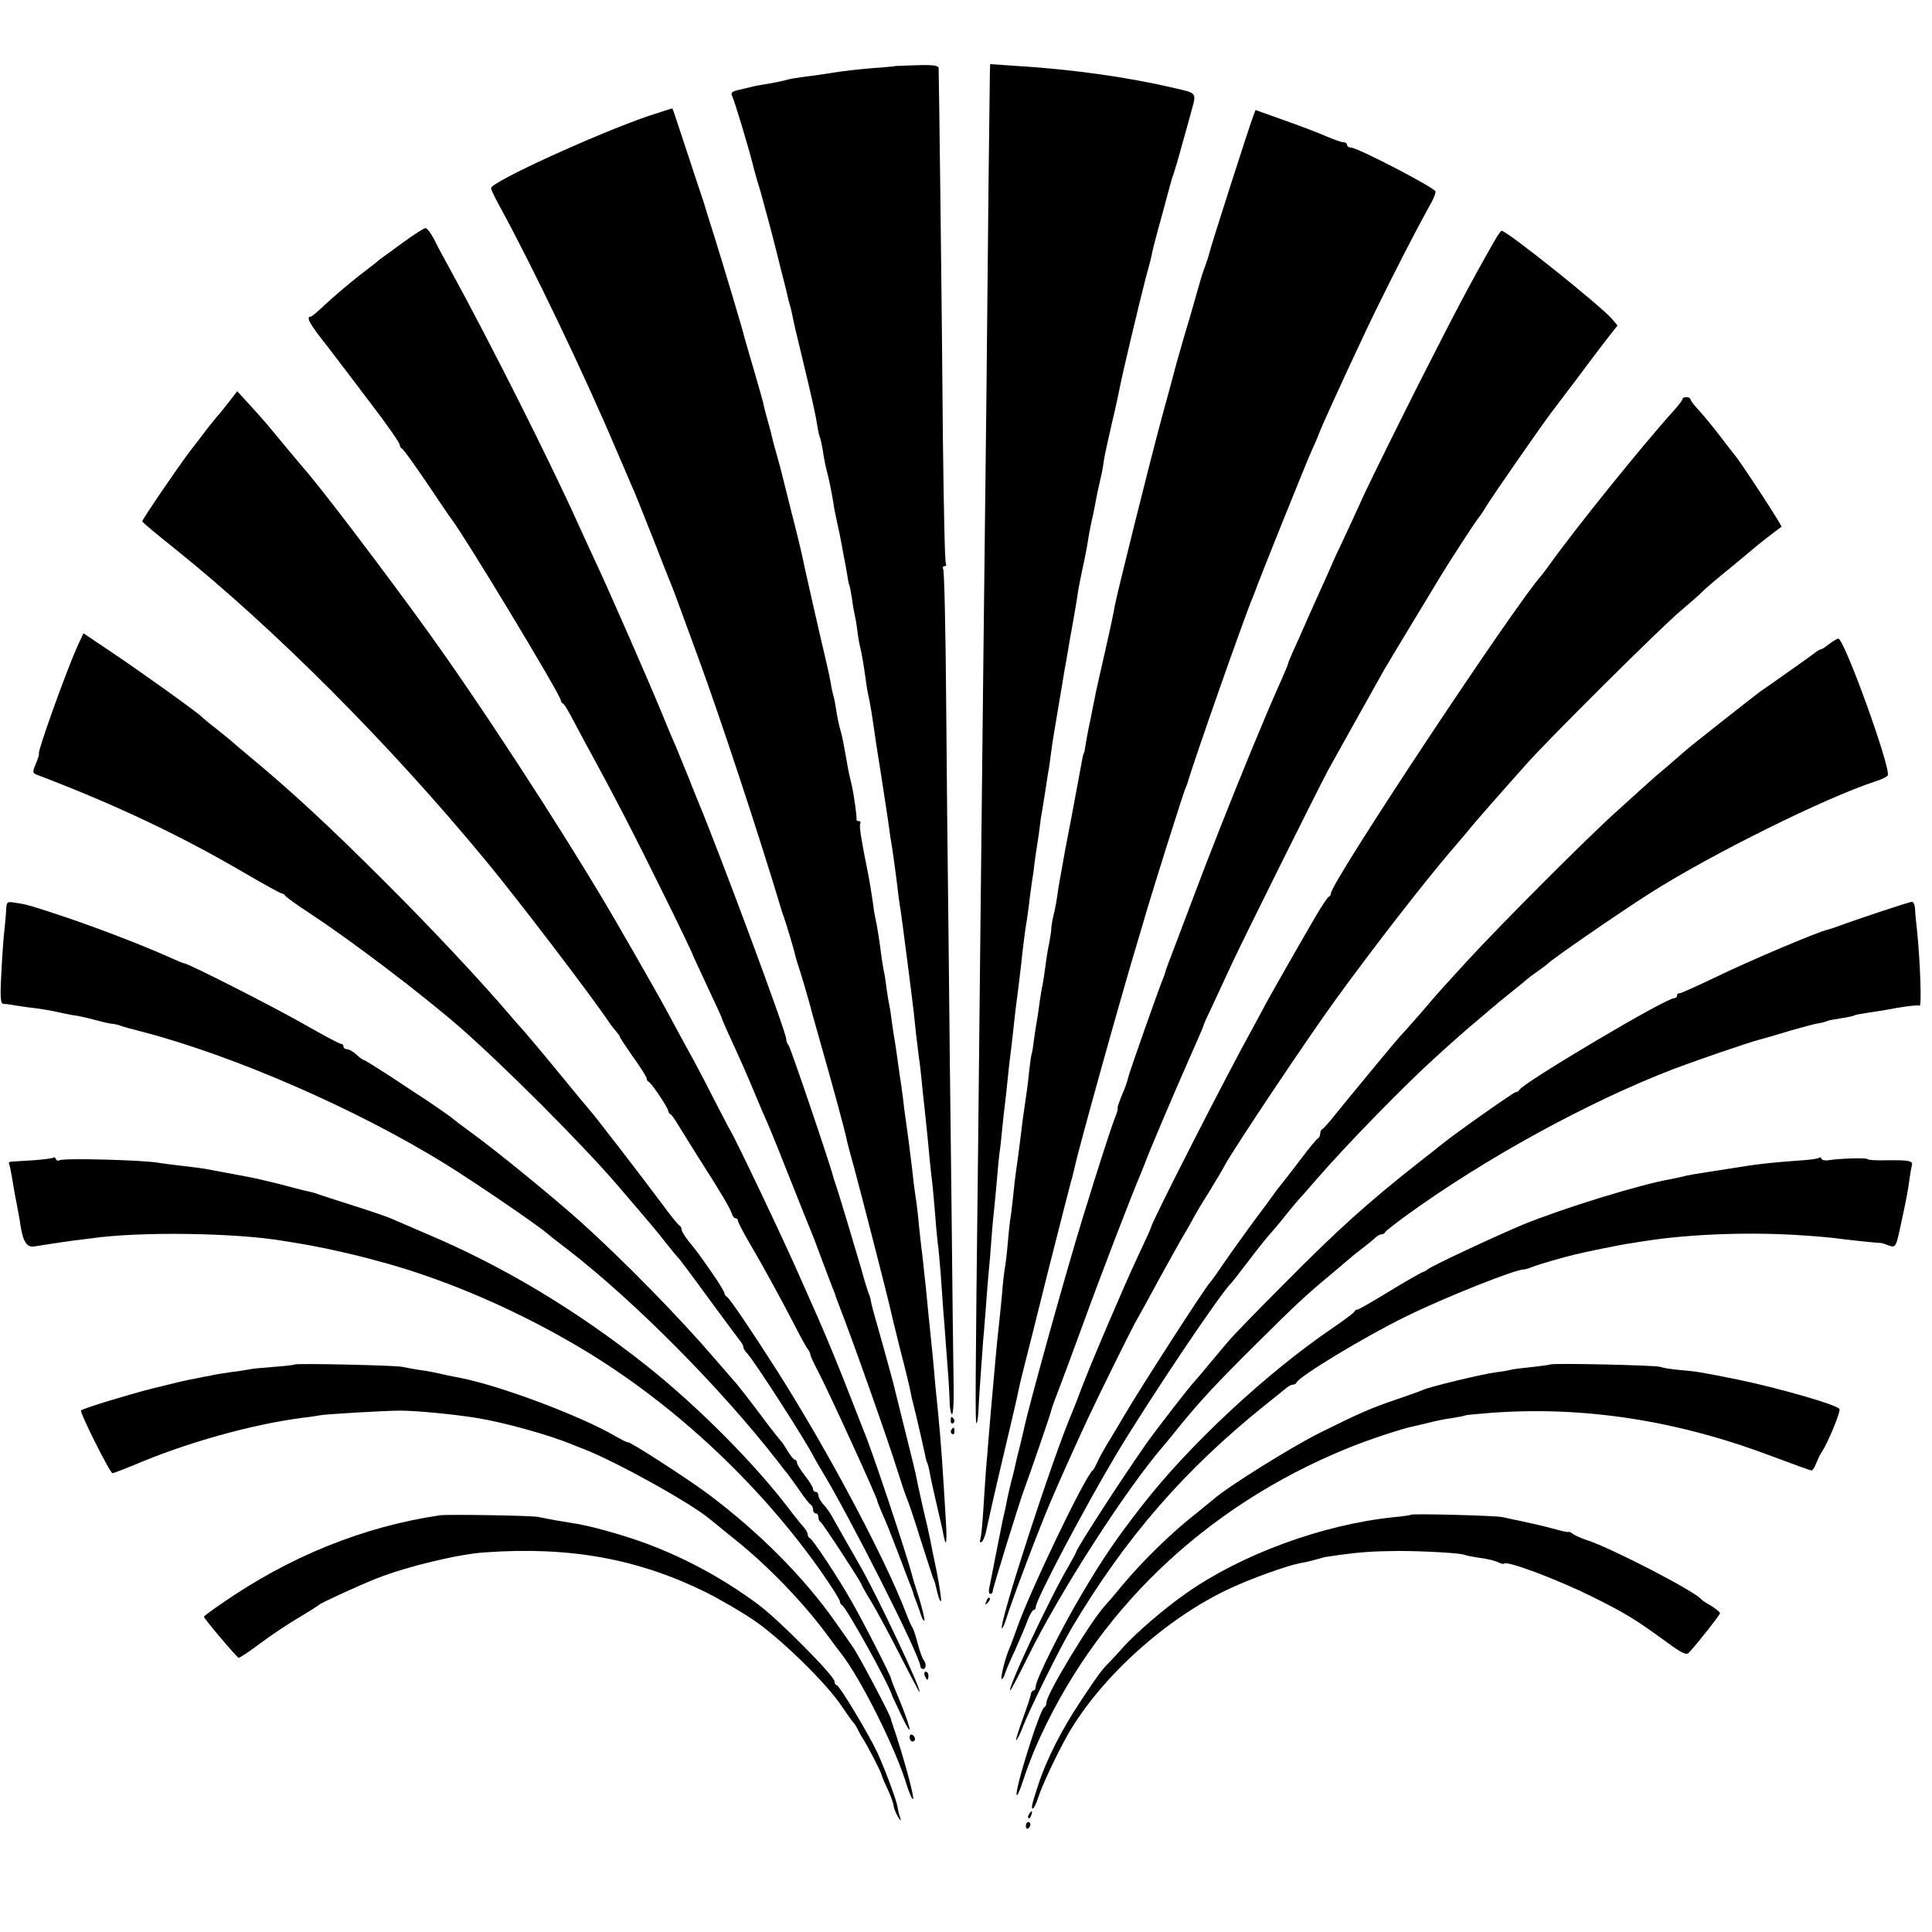
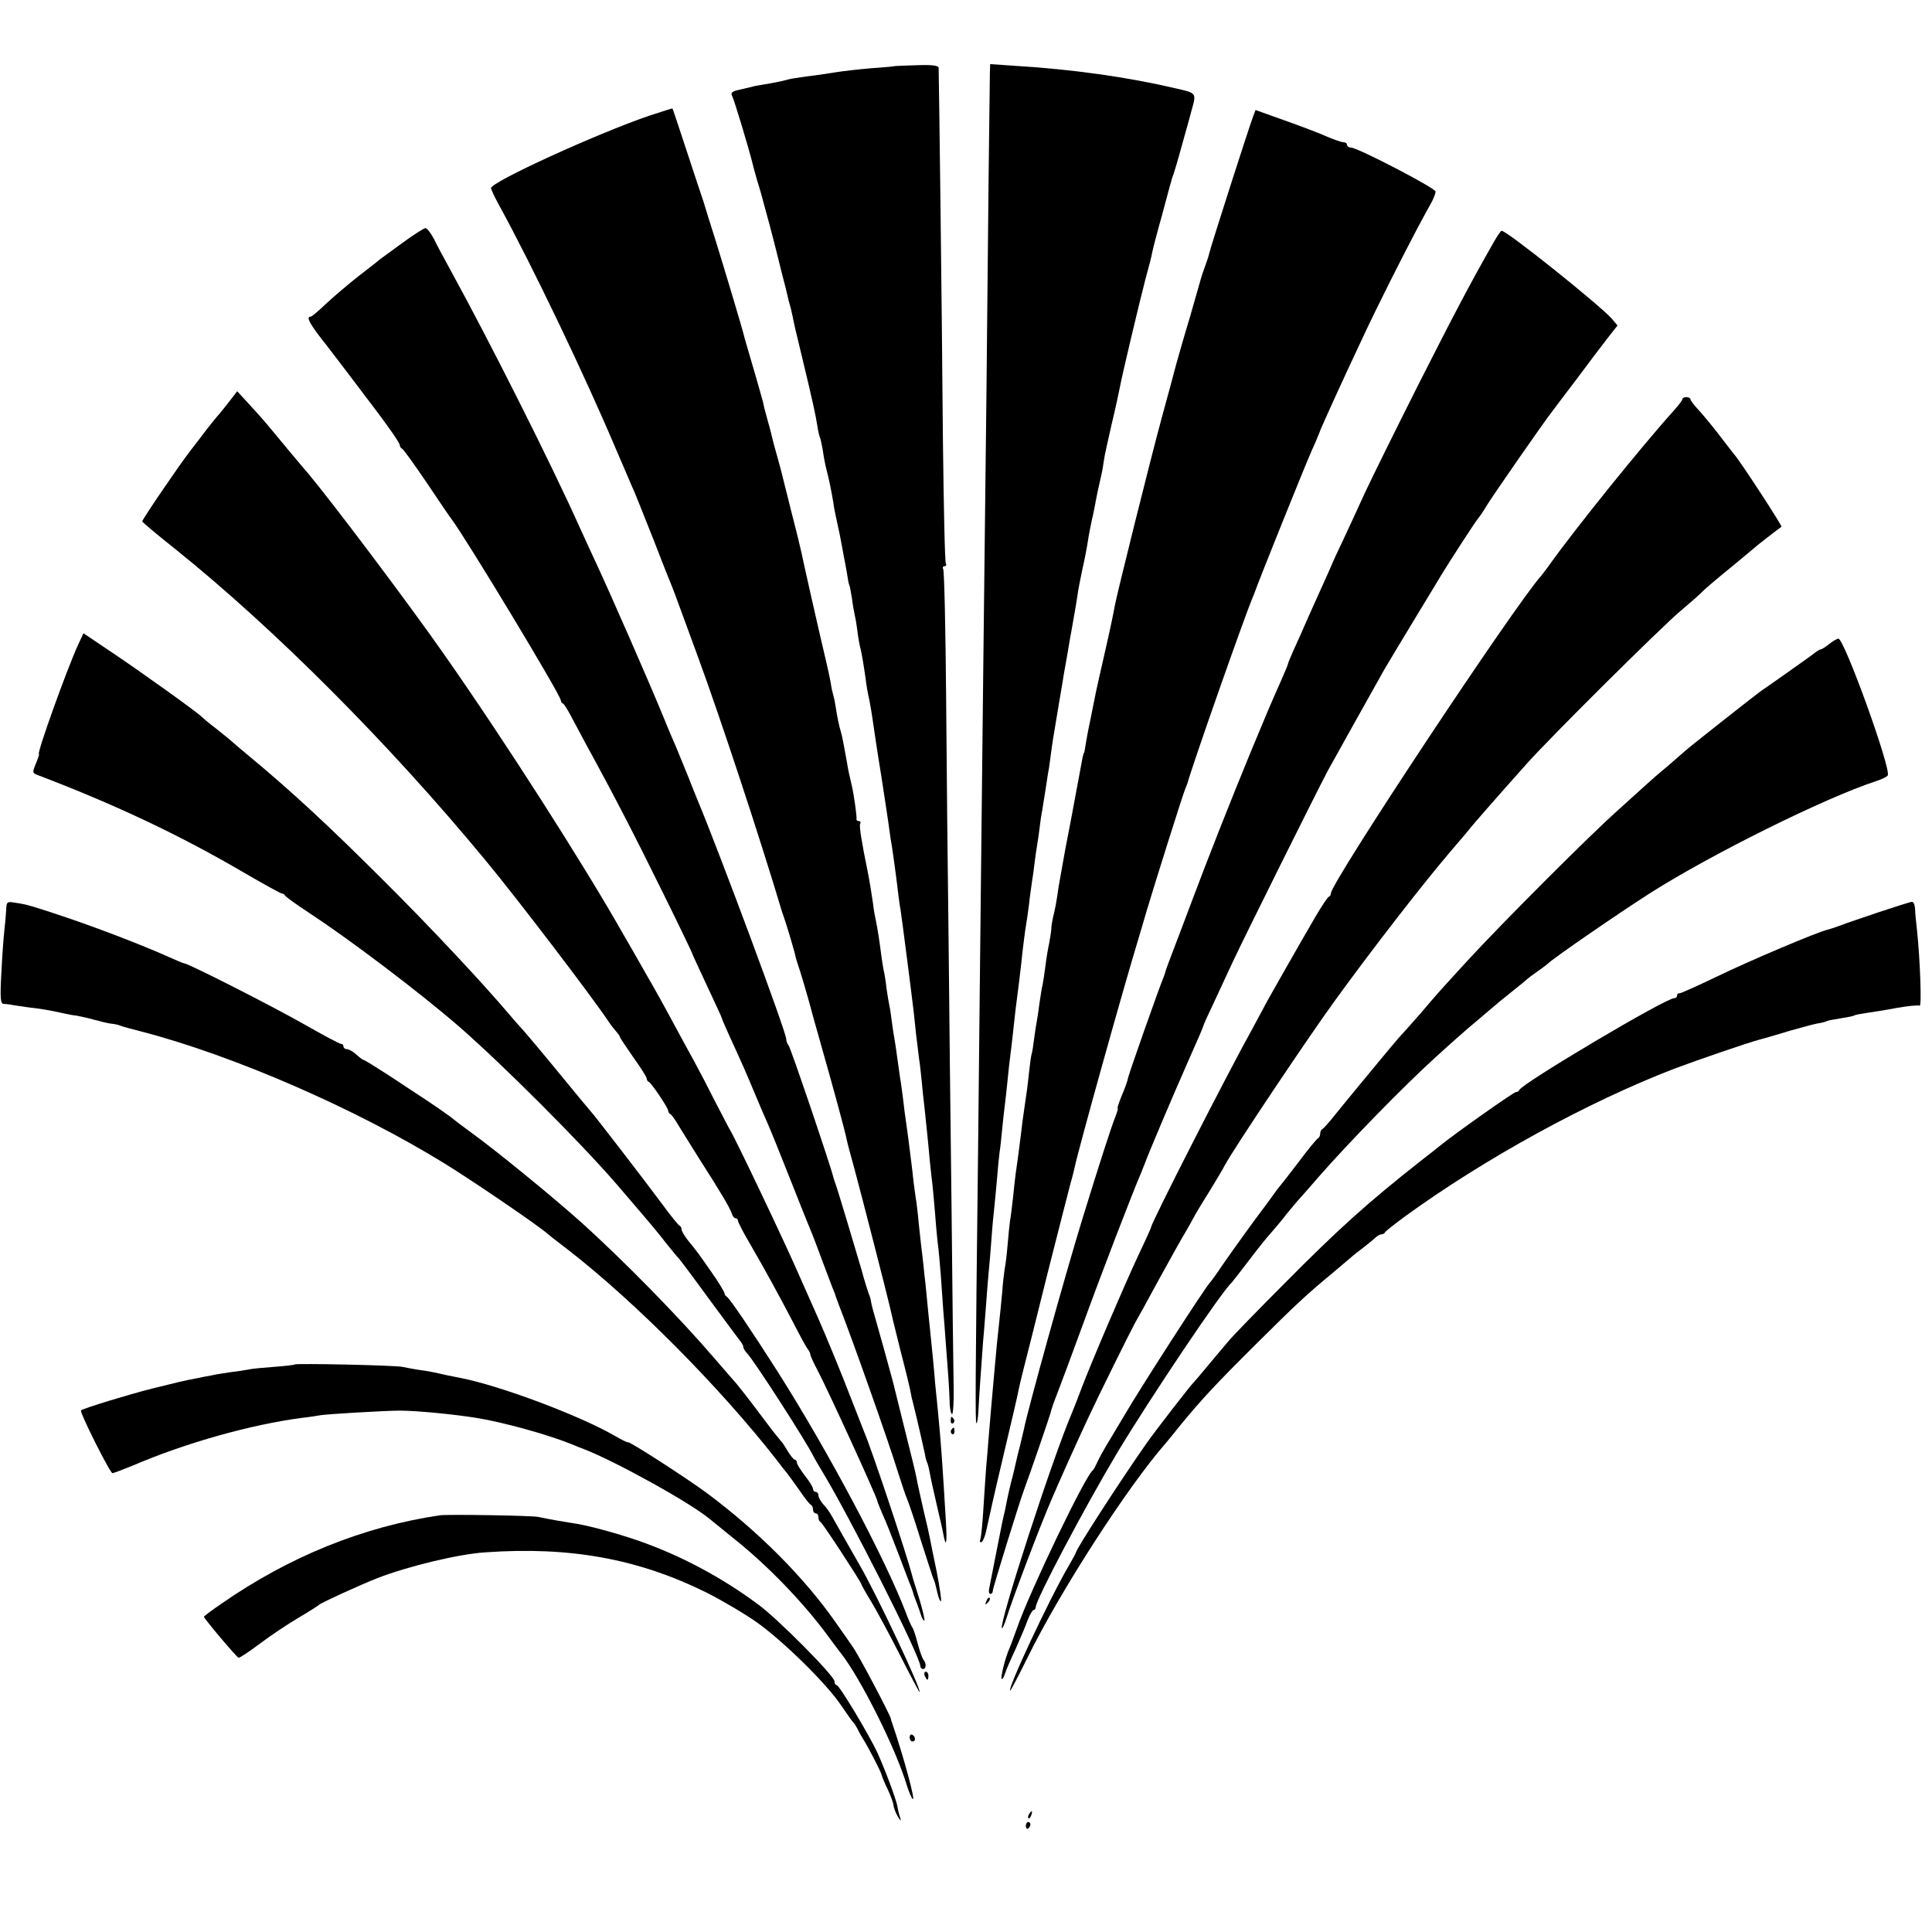
<svg xmlns="http://www.w3.org/2000/svg" version="1.0" width="720pt" height="720pt" viewBox="0 0 720 720" preserveAspectRatio="xMidYMid meet">
  <g transform="translate(0,720) scale(0.1,-0.1)" fill="#000000" stroke="none">
    <path d="M3337 6954 c-1 -1 -40 -5 -87 -8 -47 -4 -110 -11 -140 -16 -30 -5 -77 -12 -105 -15 -27 -4 -58 -8 -67 -11 -21 -6 -55 -13 -93 -19 -16 -3 -37 -6 -45 -9 -8 -2 -29 -7 -47 -11 -26 -6 -31 -11 -24 -24 7 -13 61 -191 77 -256 3 -11 6 -24 8 -30 1 -5 10 -36 20 -68 15 -53 50 -184 61 -230 2 -9 11 -45 20 -80 9 -34 18 -70 20 -80 2 -10 6 -26 9 -35 3 -9 7 -28 10 -42 6 -30 8 -40 36 -155 38 -158 50 -213 56 -252 3 -21 8 -41 10 -44 2 -4 6 -24 10 -45 3 -22 9 -55 14 -74 9 -33 18 -78 26 -125 1 -11 5 -31 8 -45 3 -14 10 -47 16 -75 5 -27 12 -61 14 -75 3 -13 8 -42 12 -64 3 -22 7 -43 9 -46 2 -3 6 -26 10 -50 3 -25 8 -52 10 -60 2 -8 7 -35 10 -60 3 -25 8 -52 10 -60 6 -20 15 -77 21 -120 2 -19 8 -55 14 -80 5 -25 11 -63 14 -85 3 -22 16 -110 30 -195 13 -85 27 -175 30 -200 3 -25 8 -54 10 -65 2 -11 9 -63 16 -115 6 -52 13 -106 16 -120 4 -24 43 -327 49 -380 1 -14 6 -52 9 -85 4 -33 9 -73 11 -90 3 -16 7 -55 10 -85 3 -30 7 -73 10 -95 6 -57 14 -131 20 -200 3 -33 8 -73 10 -90 2 -16 6 -66 10 -110 3 -44 8 -94 10 -111 3 -17 7 -69 11 -115 3 -46 7 -104 9 -129 2 -25 7 -83 10 -130 10 -127 12 -160 14 -212 0 -27 5 -48 9 -48 4 0 7 44 6 98 -1 53 -5 360 -8 682 -4 322 -9 770 -11 995 -3 226 -7 625 -9 887 -2 262 -7 482 -11 487 -3 6 -1 11 5 11 6 0 8 5 5 10 -4 6 -8 212 -11 458 -4 520 -15 1371 -16 1389 -1 9 -24 12 -80 10 -44 -1 -80 -3 -81 -3z" />
    <path d="M3689 6928 c-1 -41 -7 -562 -13 -1213 -3 -275 -8 -702 -11 -950 -3 -247 -7 -657 -10 -910 -3 -253 -7 -678 -10 -945 -10 -846 -11 -1019 -6 -1014 3 2 6 21 7 42 2 47 13 201 18 267 3 28 7 88 11 135 3 47 8 102 10 124 2 21 7 75 10 120 3 44 8 95 10 111 2 17 6 64 10 105 3 41 8 89 10 105 3 17 7 57 10 89 3 33 8 73 10 90 2 17 7 58 10 91 3 33 8 74 10 90 2 17 7 55 10 85 3 30 8 71 10 90 8 60 17 134 21 170 4 43 15 129 19 151 2 9 6 40 10 70 3 30 9 68 11 84 3 17 7 46 9 65 2 19 7 51 10 70 3 19 8 51 10 70 2 19 6 46 9 60 2 14 8 48 12 75 4 28 9 57 10 65 2 8 6 35 9 60 3 25 8 56 10 70 12 75 37 218 40 240 3 14 9 52 15 85 5 33 12 69 14 80 5 29 19 107 22 130 1 11 9 52 17 90 9 39 18 87 21 107 3 21 10 57 15 80 6 24 12 57 15 73 3 17 8 40 11 53 3 12 7 32 10 45 3 12 7 36 9 52 2 17 16 77 29 135 14 58 27 119 30 135 7 40 74 322 97 410 11 39 22 81 24 95 3 14 19 77 37 140 17 63 32 120 34 125 1 6 5 17 8 25 3 8 18 58 32 110 15 52 31 111 36 130 18 64 19 63 -61 81 -179 42 -385 71 -602 84 l-88 6 -1 -33z" />
    <path d="M2420 6769 c-196 -67 -590 -247 -590 -270 0 -5 13 -33 29 -62 123 -224 320 -635 437 -912 31 -71 61 -143 69 -160 7 -16 38 -95 70 -175 31 -80 60 -154 65 -165 5 -11 25 -65 45 -120 20 -55 45 -122 55 -150 82 -223 227 -661 315 -955 1 -3 4 -12 7 -20 7 -19 39 -125 42 -142 2 -7 5 -20 8 -28 9 -24 41 -134 44 -146 1 -5 20 -75 43 -155 51 -179 91 -328 96 -354 2 -11 15 -60 29 -110 25 -92 123 -474 131 -510 2 -11 20 -85 40 -165 21 -80 38 -152 39 -160 1 -8 5 -26 9 -40 14 -55 39 -166 44 -189 2 -14 6 -28 8 -31 2 -4 7 -21 10 -39 3 -18 15 -72 26 -119 11 -48 23 -98 25 -112 10 -51 14 -31 9 51 -12 202 -18 294 -30 414 -3 28 -7 73 -10 100 -4 52 -11 123 -20 210 -3 28 -8 77 -11 110 -3 33 -7 71 -9 85 -1 14 -5 48 -8 75 -4 28 -9 79 -13 115 -3 36 -8 73 -9 82 -2 9 -6 41 -10 70 -3 29 -7 64 -9 78 -2 14 -6 50 -10 80 -4 30 -9 66 -11 80 -2 14 -7 49 -10 79 -4 30 -8 61 -10 70 -1 9 -6 41 -10 71 -4 30 -9 64 -11 75 -2 11 -7 40 -10 65 -3 25 -7 52 -9 60 -2 8 -7 38 -11 65 -3 28 -8 59 -11 70 -2 11 -6 34 -8 50 -6 49 -15 108 -21 135 -3 13 -8 40 -10 60 -7 47 -12 79 -19 115 -25 123 -34 179 -29 186 3 5 0 9 -5 9 -6 0 -10 3 -9 8 2 7 -10 92 -17 122 -8 34 -14 59 -19 91 -11 62 -17 94 -22 111 -7 22 -14 57 -19 90 -2 15 -6 35 -9 45 -3 10 -8 32 -10 48 -3 17 -10 50 -16 75 -27 113 -89 388 -93 410 -3 14 -19 81 -37 150 -17 69 -33 132 -35 140 -2 8 -10 40 -19 71 -9 31 -18 65 -20 75 -2 11 -10 39 -17 64 -7 25 -14 52 -15 60 -2 8 -17 62 -34 120 -17 58 -33 112 -35 120 -6 28 -74 254 -110 370 -20 63 -38 120 -39 125 -2 6 -5 17 -8 25 -3 8 -29 87 -58 175 -29 88 -53 161 -54 161 0 1 -39 -12 -86 -27z" />
    <path d="M4670 6766 c-16 -42 -160 -491 -164 -512 -2 -10 -10 -32 -16 -49 -6 -16 -13 -37 -15 -45 -2 -8 -20 -71 -40 -140 -21 -69 -43 -147 -51 -175 -7 -27 -31 -117 -54 -200 -44 -162 -169 -664 -176 -705 -2 -14 -17 -86 -34 -160 -17 -74 -33 -146 -36 -160 -3 -14 -12 -59 -20 -100 -9 -41 -17 -86 -19 -100 -2 -14 -4 -25 -5 -25 -1 0 -3 -7 -5 -15 -4 -23 -36 -192 -41 -220 -3 -14 -13 -70 -24 -125 -10 -55 -21 -118 -25 -140 -7 -52 -13 -84 -21 -115 -3 -14 -6 -32 -6 -40 0 -8 -4 -33 -8 -55 -5 -22 -11 -60 -14 -85 -3 -25 -8 -55 -10 -67 -3 -11 -8 -43 -12 -70 -3 -26 -8 -57 -10 -68 -2 -11 -7 -40 -10 -65 -3 -25 -7 -52 -10 -60 -2 -8 -6 -38 -9 -65 -5 -49 -8 -72 -19 -145 -3 -19 -8 -57 -11 -85 -7 -58 -14 -108 -20 -150 -2 -16 -7 -57 -10 -90 -4 -33 -8 -71 -11 -85 -2 -14 -6 -54 -9 -90 -3 -36 -8 -76 -11 -90 -2 -14 -7 -52 -9 -85 -3 -33 -8 -82 -11 -110 -3 -27 -7 -66 -9 -85 -2 -19 -6 -69 -10 -110 -10 -110 -14 -158 -20 -230 -3 -36 -7 -90 -10 -120 -2 -30 -7 -98 -10 -150 -3 -52 -8 -103 -11 -114 -4 -12 -2 -16 5 -12 5 4 13 23 17 44 4 20 31 141 61 267 30 127 57 241 59 255 3 14 11 50 19 80 8 30 48 190 89 355 42 165 80 315 85 333 5 18 10 35 10 37 1 3 1 6 2 8 0 1 2 9 4 17 14 67 176 649 241 863 8 26 20 68 28 95 32 107 135 434 143 452 3 8 7 17 8 20 17 64 209 611 242 690 3 8 7 17 8 20 15 44 191 481 213 530 14 30 26 60 28 65 2 10 88 199 164 360 52 112 146 298 201 402 23 43 48 89 56 103 7 14 13 30 13 36 0 13 -291 164 -315 164 -8 0 -15 5 -15 10 0 6 -6 10 -14 10 -7 0 -35 10 -61 21 -27 12 -97 39 -157 60 l-109 39 -9 -24z" />
    <path d="M1500 6295 c-41 -30 -79 -58 -85 -62 -5 -5 -41 -33 -80 -63 -38 -30 -92 -76 -120 -102 -27 -26 -53 -48 -57 -48 -19 0 -4 -28 60 -108 37 -48 87 -114 112 -147 25 -33 48 -64 53 -70 62 -81 107 -146 107 -154 0 -5 4 -11 8 -13 5 -1 46 -59 93 -128 46 -69 87 -129 92 -135 53 -70 407 -656 407 -675 0 -4 3 -10 8 -12 4 -1 16 -21 28 -43 12 -22 37 -69 56 -105 108 -197 181 -339 284 -548 63 -127 114 -234 114 -236 0 -2 25 -56 55 -120 30 -64 55 -118 55 -120 0 -3 13 -33 29 -68 41 -89 65 -143 96 -218 15 -36 35 -83 45 -105 10 -22 48 -116 85 -210 37 -93 71 -179 76 -190 5 -11 25 -63 44 -115 20 -52 38 -102 42 -110 3 -8 7 -17 7 -20 1 -3 7 -18 13 -35 49 -125 184 -506 219 -620 14 -44 29 -89 34 -100 5 -11 28 -78 50 -150 23 -71 44 -137 47 -145 8 -18 7 -17 17 -58 4 -18 10 -31 13 -29 2 3 -5 52 -16 109 -12 56 -23 112 -25 123 -2 11 -13 61 -25 110 -11 50 -23 101 -25 115 -2 14 -21 90 -41 170 -20 80 -38 154 -41 165 -2 11 -20 76 -39 145 -48 169 -46 163 -49 180 -1 8 -5 22 -9 30 -3 8 -16 49 -27 90 -26 89 -89 299 -97 320 -3 8 -7 20 -8 25 -9 39 -159 482 -166 489 -5 6 -9 16 -9 24 0 26 -247 690 -329 887 -5 11 -21 52 -36 90 -16 39 -36 88 -45 110 -10 22 -34 79 -53 126 -48 117 -195 453 -247 564 -23 50 -51 110 -62 135 -105 234 -335 691 -480 955 -21 39 -49 89 -60 113 -12 23 -27 42 -32 42 -6 0 -45 -25 -86 -55z" />
    <path d="M5567 6298 c-94 -165 -148 -269 -282 -533 -83 -165 -173 -347 -200 -405 -26 -58 -64 -139 -83 -180 -20 -41 -36 -77 -37 -80 -1 -3 -11 -25 -22 -50 -11 -25 -40 -88 -63 -140 -23 -52 -50 -114 -61 -137 -10 -23 -19 -44 -19 -47 0 -3 -12 -31 -26 -63 -46 -104 -51 -116 -112 -263 -75 -182 -161 -400 -219 -555 -25 -66 -56 -149 -70 -185 -14 -36 -26 -69 -28 -75 -1 -5 -5 -17 -8 -25 -17 -40 -129 -358 -133 -377 -2 -12 -13 -42 -24 -67 -10 -25 -17 -46 -15 -46 3 0 -2 -16 -10 -36 -13 -33 -55 -161 -122 -379 -63 -205 -204 -712 -218 -785 -2 -8 -8 -33 -13 -55 -6 -22 -13 -51 -16 -65 -3 -14 -10 -45 -17 -70 -6 -25 -13 -54 -15 -65 -2 -11 -6 -31 -9 -45 -7 -28 -9 -37 -36 -175 -11 -55 -21 -108 -23 -117 -2 -10 0 -18 5 -18 5 0 9 5 9 12 0 10 99 330 117 378 21 56 94 269 98 284 2 11 13 42 24 70 11 28 55 146 97 261 67 185 186 494 217 565 5 14 11 27 12 30 12 35 102 247 165 390 28 63 53 120 54 125 1 6 15 37 31 70 15 33 51 109 79 170 43 92 310 629 355 714 15 28 172 308 210 376 13 22 62 104 110 183 47 78 93 153 101 167 32 53 134 210 140 215 3 3 17 23 30 45 23 38 221 323 247 355 6 8 45 60 87 115 41 55 92 123 114 151 l40 51 -21 25 c-45 51 -391 328 -411 328 -3 0 -16 -19 -29 -42z" />
    <path d="M857 5707 c-15 -19 -32 -41 -39 -49 -7 -7 -26 -31 -43 -52 -16 -22 -46 -60 -65 -85 -42 -54 -180 -257 -180 -264 0 -3 55 -49 123 -103 372 -299 797 -725 1157 -1161 117 -141 399 -511 460 -603 8 -12 21 -28 28 -36 6 -7 12 -15 12 -18 0 -3 23 -37 50 -76 28 -39 50 -74 50 -79 0 -5 3 -11 8 -13 10 -4 72 -97 72 -107 0 -5 4 -11 8 -13 4 -1 17 -19 28 -38 12 -19 48 -78 81 -130 80 -125 113 -181 120 -202 3 -10 9 -18 14 -18 5 0 9 -4 9 -9 0 -5 19 -42 43 -83 50 -85 114 -202 169 -308 21 -41 42 -80 48 -87 5 -7 10 -16 10 -21 0 -5 13 -33 29 -63 39 -75 221 -472 221 -484 0 -3 9 -24 19 -48 11 -23 37 -89 59 -147 22 -58 43 -114 48 -125 4 -11 8 -22 8 -25 1 -3 6 -18 13 -35 6 -16 14 -39 17 -49 4 -10 8 -17 11 -15 2 3 -7 41 -20 84 -14 44 -26 82 -26 85 -21 80 -149 465 -179 535 -4 11 -25 63 -45 115 -40 104 -96 240 -127 310 -11 25 -43 97 -71 160 -48 111 -237 509 -257 540 -5 8 -29 56 -55 105 -25 50 -60 117 -78 150 -18 33 -54 98 -79 145 -25 47 -71 130 -103 185 -31 55 -68 119 -82 143 -147 260 -444 724 -667 1042 -129 185 -412 561 -507 675 -10 11 -44 52 -76 90 -32 39 -67 81 -78 94 -11 13 -40 46 -65 73 l-46 50 -27 -35z" />
    <path d="M6270 5713 c0 -5 -15 -24 -33 -44 -119 -132 -368 -441 -462 -573 -11 -16 -25 -33 -30 -40 -98 -108 -785 -1145 -785 -1185 0 -5 -3 -11 -8 -13 -4 -1 -26 -34 -49 -73 -57 -98 -188 -327 -196 -345 -4 -8 -20 -37 -35 -65 -99 -178 -382 -733 -382 -748 0 -3 -22 -51 -49 -108 -52 -111 -173 -394 -211 -494 -12 -33 -28 -73 -35 -90 -73 -170 -274 -790 -261 -803 2 -2 9 14 16 35 22 72 126 346 168 443 32 75 89 202 137 305 38 82 160 328 175 355 5 8 45 80 88 160 44 80 89 161 101 180 11 19 24 42 28 50 4 8 29 51 57 95 27 44 55 91 62 105 33 61 307 471 411 614 140 193 324 430 427 551 33 38 63 74 68 80 14 19 132 153 218 249 84 95 508 516 575 571 33 28 69 59 80 71 11 11 58 51 105 89 47 39 87 72 90 75 4 4 74 59 99 77 4 3 -155 246 -174 267 -5 6 -30 38 -55 71 -25 33 -60 75 -77 94 -18 19 -33 38 -33 43 0 4 -7 8 -15 8 -8 0 -15 -3 -15 -7z" />
    <path d="M291 4797 c-43 -94 -155 -407 -146 -407 2 0 -3 -16 -11 -35 -14 -34 -14 -36 8 -44 294 -112 533 -226 767 -363 74 -43 137 -78 142 -78 4 0 9 -3 11 -7 2 -5 44 -35 93 -67 152 -100 407 -293 555 -421 164 -143 452 -431 586 -586 144 -168 145 -169 188 -224 22 -27 42 -52 46 -55 3 -3 52 -68 108 -145 57 -77 109 -148 117 -158 8 -9 15 -21 15 -26 0 -5 6 -16 13 -23 26 -26 226 -337 250 -388 4 -8 16 -28 26 -45 103 -168 371 -698 371 -735 0 -5 5 -10 10 -10 12 0 13 22 1 35 -4 6 -14 33 -21 60 -7 28 -16 55 -20 60 -4 6 -15 30 -24 55 -78 203 -288 599 -479 900 -95 149 -180 275 -189 278 -4 2 -8 8 -8 12 0 5 -21 40 -47 77 -53 76 -53 76 -88 119 -14 18 -25 36 -25 42 0 6 -3 12 -7 14 -5 2 -35 39 -67 83 -63 85 -257 337 -266 345 -3 3 -57 68 -120 145 -63 77 -124 149 -135 161 -11 12 -31 34 -44 50 -97 115 -296 328 -467 498 -210 210 -352 341 -509 471 -27 22 -53 45 -59 50 -6 6 -34 28 -61 50 -28 21 -52 42 -55 45 -11 13 -233 172 -332 238 l-107 72 -20 -43z" />
    <path d="M6817 4800 c-14 -11 -28 -20 -31 -20 -4 0 -12 -5 -19 -10 -7 -6 -50 -37 -97 -70 -47 -33 -96 -68 -110 -77 -32 -24 -262 -205 -276 -218 -6 -5 -37 -32 -69 -60 -33 -27 -69 -59 -81 -70 -12 -11 -60 -54 -105 -95 -109 -97 -437 -426 -559 -559 -118 -129 -103 -112 -179 -201 -36 -41 -70 -79 -76 -85 -5 -5 -45 -53 -88 -105 -107 -130 -107 -129 -152 -185 -22 -28 -43 -51 -47 -53 -5 -2 -8 -10 -8 -17 0 -7 -4 -15 -8 -17 -4 -1 -37 -41 -72 -88 -36 -47 -67 -87 -70 -90 -3 -3 -17 -21 -30 -40 -14 -19 -28 -39 -33 -45 -19 -24 -116 -158 -153 -212 -21 -32 -42 -60 -45 -63 -14 -12 -266 -403 -319 -495 -23 -38 -52 -88 -66 -110 -13 -22 -29 -51 -35 -65 -6 -13 -13 -27 -17 -30 -27 -19 -234 -450 -281 -585 -12 -33 -25 -69 -30 -80 -15 -34 -33 -107 -28 -112 3 -2 8 6 12 19 4 13 22 55 40 93 17 39 38 87 45 108 8 20 18 37 22 37 4 0 8 5 8 11 0 27 184 375 303 574 124 206 389 601 427 635 3 3 31 39 63 81 31 41 69 89 85 106 15 17 41 48 57 69 17 21 35 42 40 48 6 6 42 47 80 91 110 126 323 344 435 445 66 60 112 101 159 140 29 25 59 50 65 55 6 6 34 28 61 50 28 22 52 42 55 45 3 3 21 17 40 30 19 13 37 27 40 30 13 15 255 182 380 262 225 143 651 355 842 417 21 7 40 16 43 21 14 23 -162 510 -184 510 -5 0 -20 -9 -34 -20z" />
    <path d="M23 3808 c-1 -18 -4 -53 -7 -78 -3 -25 -8 -96 -11 -157 -5 -89 -3 -113 7 -114 7 0 20 -2 28 -3 8 -2 38 -6 65 -10 51 -6 76 -10 130 -22 17 -4 39 -8 50 -9 11 -2 40 -8 65 -15 25 -7 54 -14 65 -15 11 -1 27 -4 35 -8 8 -3 44 -13 80 -22 341 -89 797 -287 1130 -493 102 -63 337 -223 377 -257 14 -12 23 -19 83 -65 247 -192 561 -508 773 -779 15 -20 33 -43 40 -51 7 -9 28 -38 47 -65 19 -28 37 -51 42 -53 4 -2 8 -10 8 -18 0 -8 5 -14 10 -14 6 0 10 -6 10 -14 0 -8 3 -16 8 -18 7 -3 152 -225 152 -232 0 -2 17 -33 38 -67 21 -35 70 -126 108 -201 38 -75 70 -135 71 -134 8 8 -159 362 -222 471 -50 88 -88 154 -104 183 -8 15 -22 35 -33 46 -10 11 -18 26 -18 33 0 7 -4 13 -10 13 -5 0 -10 5 -10 11 0 6 -13 28 -30 49 -16 21 -30 43 -30 49 0 6 -4 11 -8 11 -4 0 -16 15 -27 33 -10 17 -21 34 -25 37 -3 3 -28 34 -55 70 -63 84 -106 140 -125 160 -8 9 -37 43 -65 75 -131 153 -341 368 -505 515 -102 91 -307 259 -405 330 -33 24 -62 46 -65 49 -4 5 -96 69 -139 96 -9 6 -55 36 -103 68 -48 31 -90 57 -93 57 -3 0 -15 9 -27 20 -12 11 -28 20 -35 20 -7 0 -13 5 -13 10 0 6 -4 10 -10 10 -5 0 -67 33 -137 73 -112 64 -432 227 -447 227 -3 0 -29 11 -58 24 -89 40 -246 101 -378 146 -132 44 -147 49 -195 56 -29 5 -31 3 -32 -28z" />
    <path d="M7000 3800 c-63 -21 -117 -40 -120 -41 -3 -1 -16 -6 -30 -11 -14 -5 -32 -11 -40 -13 -34 -7 -294 -117 -415 -176 -71 -34 -133 -62 -137 -61 -5 1 -8 -3 -8 -8 0 -6 -5 -10 -11 -10 -32 0 -566 -317 -577 -342 -2 -5 -8 -8 -13 -8 -8 0 -229 -156 -279 -197 -8 -7 -44 -35 -80 -63 -194 -153 -302 -250 -505 -455 -99 -99 -191 -194 -205 -211 -14 -16 -47 -56 -75 -89 -27 -33 -52 -62 -55 -65 -12 -11 -149 -188 -178 -230 -97 -138 -262 -394 -262 -405 0 -2 -13 -26 -28 -52 -71 -121 -231 -463 -217 -463 2 0 31 55 64 122 121 247 373 637 514 798 7 8 33 40 57 70 79 96 131 152 280 300 151 150 184 181 285 265 33 28 65 55 71 60 6 6 26 21 44 35 18 14 39 31 46 38 7 6 17 12 22 12 6 0 12 3 14 8 2 4 35 30 73 58 297 216 682 427 1004 551 85 32 277 98 316 108 40 11 40 11 120 35 39 11 83 23 99 26 16 2 32 7 35 9 4 2 26 6 51 10 25 4 47 8 51 11 3 2 24 6 45 9 21 3 73 11 114 19 41 7 79 11 84 8 8 -4 2 169 -10 283 -3 28 -7 62 -7 78 -1 15 -6 27 -12 26 -5 0 -62 -18 -125 -39z" />
-     <path d="M199 2886 c-3 -3 -36 -7 -75 -10 -38 -2 -75 -5 -82 -5 -7 -1 -11 -4 -8 -9 2 -4 7 -28 11 -52 4 -25 11 -67 17 -95 5 -27 12 -63 14 -80 10 -63 24 -85 53 -80 56 9 88 14 131 20 25 3 61 8 80 10 179 26 540 21 719 -10 14 -2 42 -7 61 -10 19 -3 46 -8 60 -11 26 -4 144 -31 170 -38 8 -2 35 -9 60 -16 227 -60 485 -168 715 -301 359 -205 699 -518 940 -863 36 -52 65 -98 65 -104 0 -6 4 -12 8 -14 14 -5 178 -300 187 -338 1 -3 16 -34 33 -70 53 -113 36 -42 -24 98 -7 17 -13 33 -13 35 3 4 -103 212 -149 292 -50 88 -143 228 -154 233 -5 2 -8 9 -8 14 0 6 -7 18 -15 27 -9 9 -34 41 -57 71 -127 167 -340 381 -528 530 -265 210 -538 373 -825 494 -60 26 -119 51 -130 56 -11 5 -72 26 -135 46 -63 20 -122 39 -130 42 -19 7 -30 10 -55 15 -11 3 -56 14 -100 26 -44 11 -93 22 -110 25 -54 10 -140 26 -160 30 -11 2 -49 7 -85 11 -36 4 -74 9 -85 11 -57 11 -358 19 -373 10 -6 -3 -12 -1 -14 5 -2 5 -6 8 -9 5z" />
-     <path d="M6779 2885 c-3 -3 -37 -8 -75 -10 -109 -8 -162 -14 -264 -31 -136 -21 -153 -24 -170 -29 -8 -2 -27 -6 -42 -9 -113 -19 -404 -109 -553 -170 -98 -41 -347 -157 -355 -167 -3 -3 -12 -8 -21 -11 -9 -4 -65 -36 -124 -72 -59 -36 -111 -66 -115 -66 -5 0 -10 -3 -12 -7 -1 -5 -39 -33 -83 -63 -244 -166 -532 -434 -705 -656 -100 -128 -151 -203 -231 -339 -75 -126 -169 -316 -169 -339 0 -9 -4 -16 -8 -16 -5 0 -9 -6 -10 -12 0 -7 -15 -51 -32 -98 -17 -47 -27 -80 -22 -75 5 6 15 26 22 45 26 69 142 303 187 378 200 335 418 585 718 826 39 31 75 60 82 66 7 5 16 10 22 10 5 0 11 3 13 8 10 23 256 172 406 245 141 70 417 180 442 176 3 0 19 5 35 11 26 10 109 34 155 45 50 12 160 34 190 39 19 3 51 8 70 11 172 27 405 35 603 20 48 -3 95 -8 105 -9 16 -3 153 -18 169 -18 5 0 18 -4 30 -9 28 -10 29 -7 47 78 22 101 26 124 32 168 3 22 7 45 9 52 5 17 -11 20 -92 19 -40 -1 -73 1 -73 4 0 6 -106 3 -147 -4 -12 -2 -24 1 -25 6 -2 5 -6 7 -9 3z" />
    <path d="M1098 2115 c-2 -2 -37 -6 -78 -9 -41 -3 -84 -7 -95 -10 -11 -2 -42 -7 -68 -10 -27 -4 -59 -9 -70 -12 -12 -2 -33 -6 -47 -9 -58 -11 -77 -16 -174 -40 -87 -22 -254 -73 -264 -81 -7 -5 108 -234 117 -234 5 0 41 14 80 30 194 83 436 151 626 176 28 3 59 8 70 10 22 4 242 17 295 17 60 0 198 -13 285 -27 100 -16 266 -62 355 -98 14 -6 34 -14 45 -18 117 -45 399 -201 470 -261 11 -9 54 -44 95 -77 120 -96 252 -232 342 -354 22 -29 44 -60 51 -68 73 -92 206 -357 247 -495 7 -22 16 -44 21 -49 13 -14 -32 153 -76 282 -3 7 -5 14 -5 17 -3 15 -123 243 -143 269 -4 6 -33 48 -65 93 -116 165 -283 333 -474 476 -75 56 -298 200 -298 192 0 -2 -21 8 -47 23 -130 76 -432 189 -578 217 -16 3 -39 8 -50 10 -48 11 -72 16 -105 20 -19 3 -46 8 -60 11 -25 6 -397 14 -402 9z" />
-     <path d="M5778 2115 c-2 -1 -34 -6 -73 -10 -38 -4 -72 -8 -75 -10 -3 -1 -27 -6 -55 -9 -56 -8 -239 -52 -270 -65 -11 -5 -56 -21 -100 -36 -97 -33 -136 -50 -289 -126 -109 -55 -341 -200 -392 -245 -12 -10 -39 -32 -60 -49 -95 -74 -202 -178 -279 -270 -27 -33 -58 -69 -68 -80 -54 -59 -217 -329 -217 -359 0 -8 -3 -16 -8 -18 -17 -7 -117 -328 -102 -328 3 0 14 26 24 58 10 31 30 84 44 117 219 505 630 900 1162 1117 75 31 207 75 250 83 8 2 33 8 55 13 22 6 60 14 85 17 24 4 47 8 50 10 3 2 48 6 100 10 341 25 688 -28 1038 -160 80 -30 149 -55 153 -55 4 0 12 12 18 28 6 15 15 34 21 42 22 33 71 151 65 159 -9 16 -226 78 -380 110 -134 27 -157 31 -221 36 -31 3 -60 8 -66 11 -10 6 -403 15 -410 9z" />
    <path d="M3543 1905 c0 -8 4 -12 9 -9 5 3 6 10 3 15 -9 13 -12 11 -12 -6z" />
    <path d="M3545 1871 c-3 -5 -2 -12 3 -15 5 -3 9 1 9 9 0 17 -3 19 -12 6z" />
    <path d="M1640 1553 c-286 -42 -563 -154 -817 -331 -35 -24 -63 -45 -63 -47 0 -7 121 -150 129 -153 4 -1 40 23 80 53 41 31 106 74 145 97 39 23 73 45 76 48 7 7 153 74 217 99 113 44 304 90 403 96 315 22 568 -24 823 -150 59 -30 144 -80 189 -112 99 -71 259 -228 313 -309 22 -32 42 -61 46 -64 3 -3 9 -12 13 -20 4 -8 12 -24 19 -35 22 -34 71 -129 73 -141 1 -5 11 -30 23 -54 11 -24 21 -51 21 -59 1 -9 8 -27 16 -41 11 -17 13 -19 9 -5 -4 11 -9 31 -11 45 -6 29 -45 134 -75 200 -31 66 -141 250 -151 250 -4 0 -8 6 -8 14 0 20 -212 234 -285 287 -136 101 -288 182 -445 237 -87 30 -199 60 -248 66 -27 4 -90 15 -127 23 -26 5 -333 10 -365 6z" />
-     <path d="M5258 1555 c-2 -2 -30 -6 -63 -9 -264 -27 -568 -138 -775 -284 -79 -55 -181 -143 -230 -196 -19 -22 -46 -51 -60 -65 -27 -28 -38 -43 -103 -141 -70 -105 -127 -217 -158 -312 -24 -73 -27 -88 -20 -88 4 0 13 19 20 41 13 42 69 161 110 234 123 214 366 434 602 544 85 40 215 86 266 96 15 2 43 9 61 14 18 5 33 10 35 9 1 0 22 3 47 7 82 11 124 14 220 15 100 0 238 -8 250 -15 3 -2 29 -7 56 -11 27 -3 57 -11 67 -16 10 -5 21 -8 23 -5 12 11 200 -60 329 -124 122 -61 157 -82 274 -167 60 -44 76 -52 86 -40 35 38 115 140 115 146 0 4 -15 16 -32 27 -18 10 -35 21 -38 25 -24 30 -333 190 -425 220 -22 7 -46 18 -54 24 -8 6 -15 9 -15 7 -1 -2 -21 2 -46 9 -56 15 -74 19 -130 31 -25 5 -56 12 -70 15 -26 6 -337 14 -342 9z" />
    <path d="M3676 1233 c-6 -14 -5 -15 5 -6 7 7 10 15 7 18 -3 3 -9 -2 -12 -12z" />
    <path d="M3446 955 c4 -8 8 -15 10 -15 2 0 4 7 4 15 0 8 -4 15 -10 15 -5 0 -7 -7 -4 -15z" />
    <path d="M3390 726 c0 -9 5 -16 10 -16 6 0 10 4 10 9 0 6 -4 13 -10 16 -5 3 -10 -1 -10 -9z" />
    <path d="M3835 439 c-4 -6 -5 -12 -2 -15 2 -3 7 2 10 11 7 17 1 20 -8 4z" />
    <path d="M3823 395 c0 -8 4 -12 9 -9 4 3 8 9 8 15 0 5 -4 9 -8 9 -5 0 -9 -7 -9 -15z" />
  </g>
</svg>